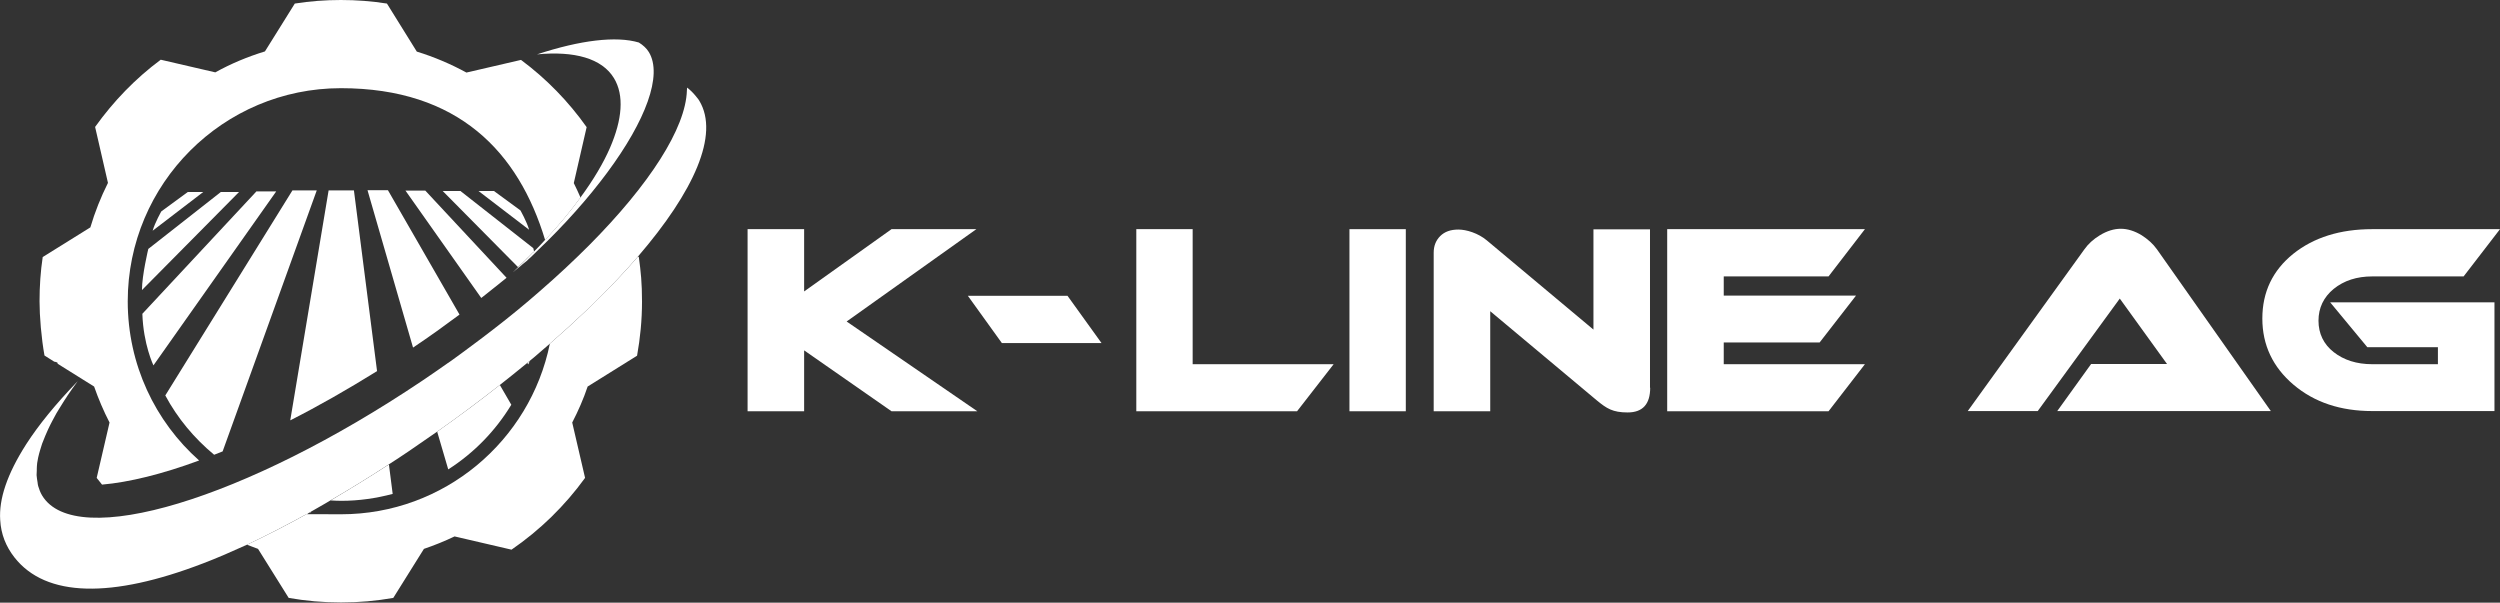
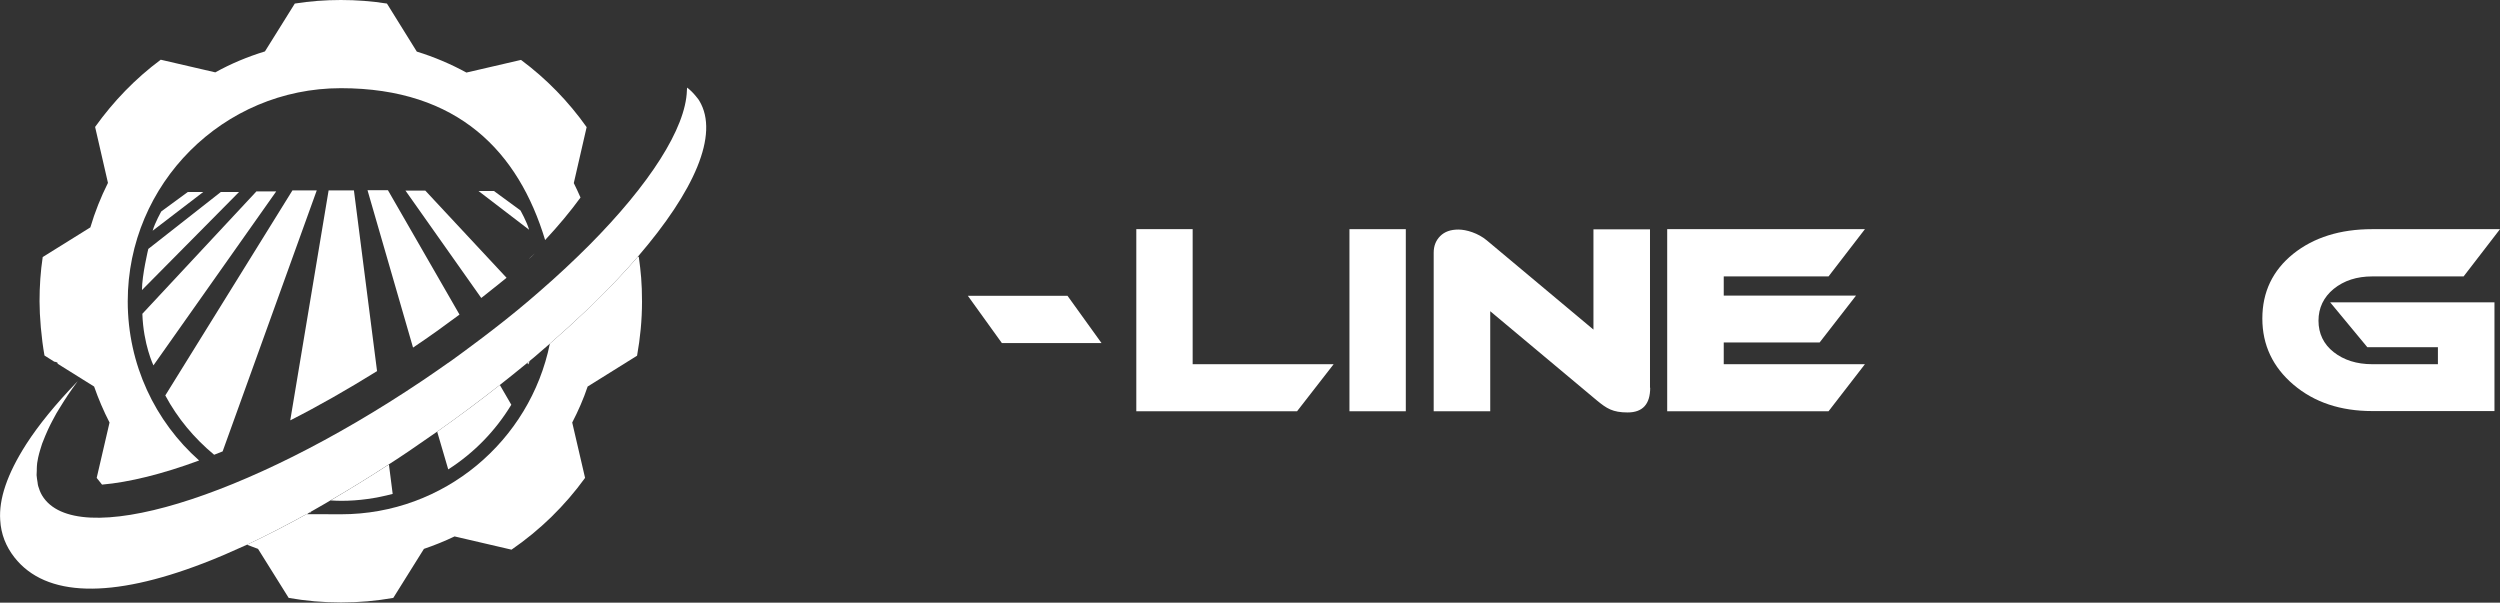
<svg xmlns="http://www.w3.org/2000/svg" id="Layer_1" version="1.1" viewBox="0 0 1264.4 304.8">
  <rect x="0" y="0" width="1264.4" height="304.8" fill="#333333" stroke="none" />
  <defs>
    <style>
      .st0 {
        fill: #fff;
      }
    </style>
  </defs>
  <g>
-     <path class="st0" d="M494.3,208h-43.4l-44.2-30.8v30.8h-28.6v-92.1h28.6v31.5l44.2-31.5h42.9l-65.6,46.7,66.1,45.4Z" />
    <path class="st0" d="M557.1,173.5h-50.4l-17.2-23.9h50.4l17.2,23.9Z" />
    <path class="st0" d="M674.5,184.2l-18.5,23.8h-81.3v-92.1h28.5v68.3h71.3Z" />
    <path class="st0" d="M711,208h-28.5v-92.1h28.5v92.1Z" />
    <path class="st0" d="M834.6,196.1c0,8.3-3.8,12.5-11.4,12.5s-10.6-2-15.6-6.1l-53.9-45.1v50.6h-28.6v-80.2c0-3.4,1.1-6.2,3.3-8.4,2.2-2.2,5.2-3.3,9.2-3.3s10,1.8,14.4,5.5l53.9,45.1v-50.7h28.6v80.1h0Z" />
    <path class="st0" d="M943.2,184.2l-18.4,23.8h-81.6v-92.1h100l-18.4,23.9h-53v9.7h66.9l-18.4,23.7h-48.5v11h71.4Z" />
-     <path class="st0" d="M1040.4,208l17.2-23.9h38.4l-23.9-33.1-41.5,56.9h-35.4l59-81.8c1.9-2.7,4.5-5.1,7.8-7.1,3.6-2.2,7.2-3.3,10.6-3.3s7,1.1,10.6,3.3c3.1,2,5.7,4.3,7.7,7.1l57.6,81.8h-108.1Z" />
    <path class="st0" d="M1264.4,115.9l-18.4,23.9h-46.2c-7.8,0-14.3,2.1-19.5,6.3-5.1,4.2-7.7,9.6-7.7,16.1s2.6,11.9,7.7,15.9,11.6,6.1,19.5,6.1h33.2v-8.6h-35.7l-18.8-22.7h83.1v55h-61.8c-16,0-29.3-4.4-39.8-13.3-10.5-8.9-15.8-20.1-15.8-33.5s5.2-24.3,15.6-32.7c10.4-8.3,23.7-12.5,40-12.5,0,0,64.6,0,64.6,0Z" />
  </g>
  <g>
    <g>
      <path class="st0" d="M147.9,96.3l-64.3,103.7c6.2,11.6,14.7,21.7,24.7,30,1.4-.6,2.8-1.1,4.3-1.7l47.6-132h-12.3Z" />
      <path class="st0" d="M166.2,96.3l-19.4,116.3c14.2-7.2,28.9-15.6,43.9-24.9l-11.7-91.4h-12.8Z" />
      <path class="st0" d="M198.6,249.8l-1.9-14.9c-10.2,6.6-20,12.6-29.5,18.2,1.8.1,3.6.2,5.4.2,9,0,17.7-1.3,26-3.5Z" />
      <path class="st0" d="M258.6,204.7l-5.8-10c-10,7.9-20.6,15.8-31.7,23.6l5.6,19.1c13-8.3,23.9-19.5,31.9-32.7Z" />
      <path class="st0" d="M185.9,96.3l23,79.5c4.1-2.7,8-5.5,12-8.3,1.1-.8,2.2-1.6,3.3-2.4,2.8-2,5.5-4,8.2-6l-36.2-62.9h-10.3Z" />
      <path class="st0" d="M129.6,96.9l-57.6,61.8c.5,15.5,5.6,26.1,5.6,26.1l62.1-88h-10.1Z" />
      <path class="st0" d="M111.7,97.1l-36.7,28.8s-3.2,13.3-3.2,20.8l49.1-49.6h-9.2Z" />
      <path class="st0" d="M95,97.1l-13.4,9.8s-3.2,5.6-4.4,9.8l25.6-19.6s-7.8,0-7.8,0Z" />
      <path class="st0" d="M205,96.3l38.4,54.4c.3-.2.6-.5.9-.7,4.1-3.2,8-6.4,11.9-9.5l-41.1-44.1h-10.1Z" />
      <path class="st0" d="M267.9,182.6c-.4.3-.8.7-1.2,1l.5.7c0,0,.2-.6.7-1.7Z" />
      <path class="st0" d="M270.4,128.2h0c-1,.9-1.9,1.8-2.9,2.7.1-.1.2-.2.3-.2.9-.8,1.8-1.6,2.6-2.5Z" />
      <path class="st0" d="M262.4,135.3q-.1,0,0,0h0q-.1,0,0,0Z" />
-       <path class="st0" d="M233,96.6h-9.1l38.1,38.5c.9-.9,1.8-1.8,2.7-2.6.5-.5,1.1-1,1.6-1.6,1.1-1,2.1-2.1,3.1-3.1,0,0,.1,0,.1,0,.2-.2.4-.4.6-.6-.2-1.1-.4-1.7-.4-1.7l-36.7-28.8Z" />
      <path class="st0" d="M263.2,106.4l-13.4-9.8h-7.8l25.6,19.6c-1.2-4.2-4.4-9.8-4.4-9.8Z" />
    </g>
    <path class="st0" d="M322.7,129.7c-3.2,3.7-6.5,7.4-10.1,11.2-10.1,10.7-21.7,21.8-34.5,32.9-10,49.2-53.5,86.3-105.6,86.3s-10.5-.4-15.6-1.1c-11.1,6.2-21.8,11.7-32,16.5,1.9.7,3.7,1.4,5.6,2.1l15.5,24.8c8.6,1.5,17.4,2.3,26.5,2.3s17.8-.8,26.4-2.3l15.5-24.8c5.3-1.8,10.5-3.9,15.5-6.3l28.8,6.7c14.4-9.9,27-22.2,37.2-36.3l-6.5-28c3-5.8,5.7-11.9,7.8-18.2l25-15.6c1.6-8.9,2.5-18,2.5-27.4s-.6-15.1-1.6-22.4l-.4-.4Z" />
    <path class="st0" d="M29.1,183.7s0,.1.1.3l18.4,11.5c2.2,6.3,4.8,12.4,7.8,18.2l-6.5,28c.9,1.2,1.8,2.3,2.7,3.4,13.7-1.2,30.4-5.3,49.1-12.2-22.2-19.7-36.1-48.5-36.1-80.5,0-59.5,48.3-107.8,107.8-107.8s89.9,32.4,103.3,76.8c6.8-7.3,12.8-14.5,17.9-21.5-1.1-2.5-2.2-4.9-3.4-7.3l6.5-28.3c-9.2-13-20.4-24.5-33.2-34l-27.6,6.4c-7.9-4.3-16.3-7.9-25.1-10.6l-15.1-24.3C188.1.6,180.3,0,172.4,0s-15.7.6-23.3,1.8l-15.1,24.2c-8.8,2.7-17.2,6.2-25.1,10.6l-27.6-6.4c-12.8,9.5-23.9,21-33.2,34l6.5,28.3c-3.6,7.2-6.6,14.7-8.9,22.5l-24.1,15c-1.1,7.3-1.6,14.8-1.6,22.4s.9,18.5,2.5,27.4l4.9,3.1c1.2.2,1.9.5,1.7.8Z" />
    <path class="st0" d="M164.4,254.7c.9-.5,1.8-1.1,2.7-1.6,9.6-5.6,19.4-11.6,29.5-18.2,3.4-2.2,6.8-4.4,10.3-6.8,4.8-3.3,9.6-6.6,14.2-9.8,11.1-7.8,21.6-15.7,31.7-23.6,4.7-3.7,9.3-7.4,13.8-11.1.4-.3.8-.7,1.2-1,.7-.6,1.5-1.2,2.2-1.8,2.7-2.3,5.4-4.6,8-6.9,12.8-11.2,24.5-22.2,34.5-32.9,3.6-3.8,6.9-7.5,10.1-11.2,28.5-33.1,41.3-61.8,31.1-78.8-.5-.9-1.2-1.6-1.8-2.4-1.3-1.6-2.7-3-4.4-4.3,0,.5-.1,1-.1,1.5-.6,19.1-18.9,47.5-49.4,78.2-7.6,7.6-15.9,15.4-24.9,23.2-7.4,6.5-15.2,12.9-23.5,19.3-3.6,2.8-7.3,5.6-11.1,8.4-3,2.2-6,4.5-9.1,6.7-1.1.8-2.2,1.6-3.3,2.3-4.1,2.9-8.3,5.8-12.6,8.7-89.3,60-175.3,86-192.2,58-.9-1.5-1.5-3.1-2-4.8-.2-.6-.2-1.2-.3-1.8-.2-1.2-.4-2.4-.5-3.7,0-.8.1-1.6.1-2.4v-.7c0-1,.1-2,.2-3,.1-.9.4-1.9.5-2.8.3-1.3.6-2.5,1-3.8.3-1,.7-2.1,1-3.2.5-1.3,1-2.6,1.6-4,.5-1.1,1-2.3,1.5-3.4.6-1.4,1.4-2.8,2.1-4.2.6-1.2,1.3-2.4,2-3.7.8-1.4,1.8-2.9,2.7-4.4.8-1.3,1.6-2.6,2.5-3.9.2-.3.3-.5.5-.8h0c1.6-2.3,3.2-4.7,5.1-7.2-11.3,11.7-19.8,22.2-26,31.8C3.5,239.9-.6,252.5.1,263c.4,7.2,2.9,13.4,7.2,18.9,15.9,20.3,49.2,20.8,95.5,3,7.1-2.7,14.4-5.9,22.1-9.4,10.2-4.8,20.8-10.3,32-16.5,2.4-1.4,4.9-2.8,7.5-4.3Z" />
-     <path class="st0" d="M270.2,127.1c-.2.2-.4.4-.6.6h-.1c-1.1,1.2-2.1,2.2-3.1,3.2s-1.1,1-1.6,1.6c-.9.9-1.8,1.8-2.7,2.6-.9.9-1.8,1.7-2.7,2.6,1-.8,2-1.6,2.9-2.4h.1c1.3-1.2,2.7-2.3,4.1-3.4.4-.4.7-.7,1.1-1.1,1-.9,1.9-1.8,2.9-2.7.4-.4.7-.7,1.1-1.1,14.1-13.4,26-26.9,35.5-39.7,19.5-26.3,28.1-49.3,21.1-60.9-1.2-2-3-3.6-5.1-4.9-11.5-3.4-29.6-1.2-51.5,6,18.9-1.8,32.8,2,38.9,12,5.3,8.7,4.2,21-2,35.3-3.4,7.8-8.4,16.2-14.8,24.9-5.1,7-11.1,14.2-17.9,21.5-1.9,2.1-3.7,4-5.6,5.9Z" />
  </g>
</svg>